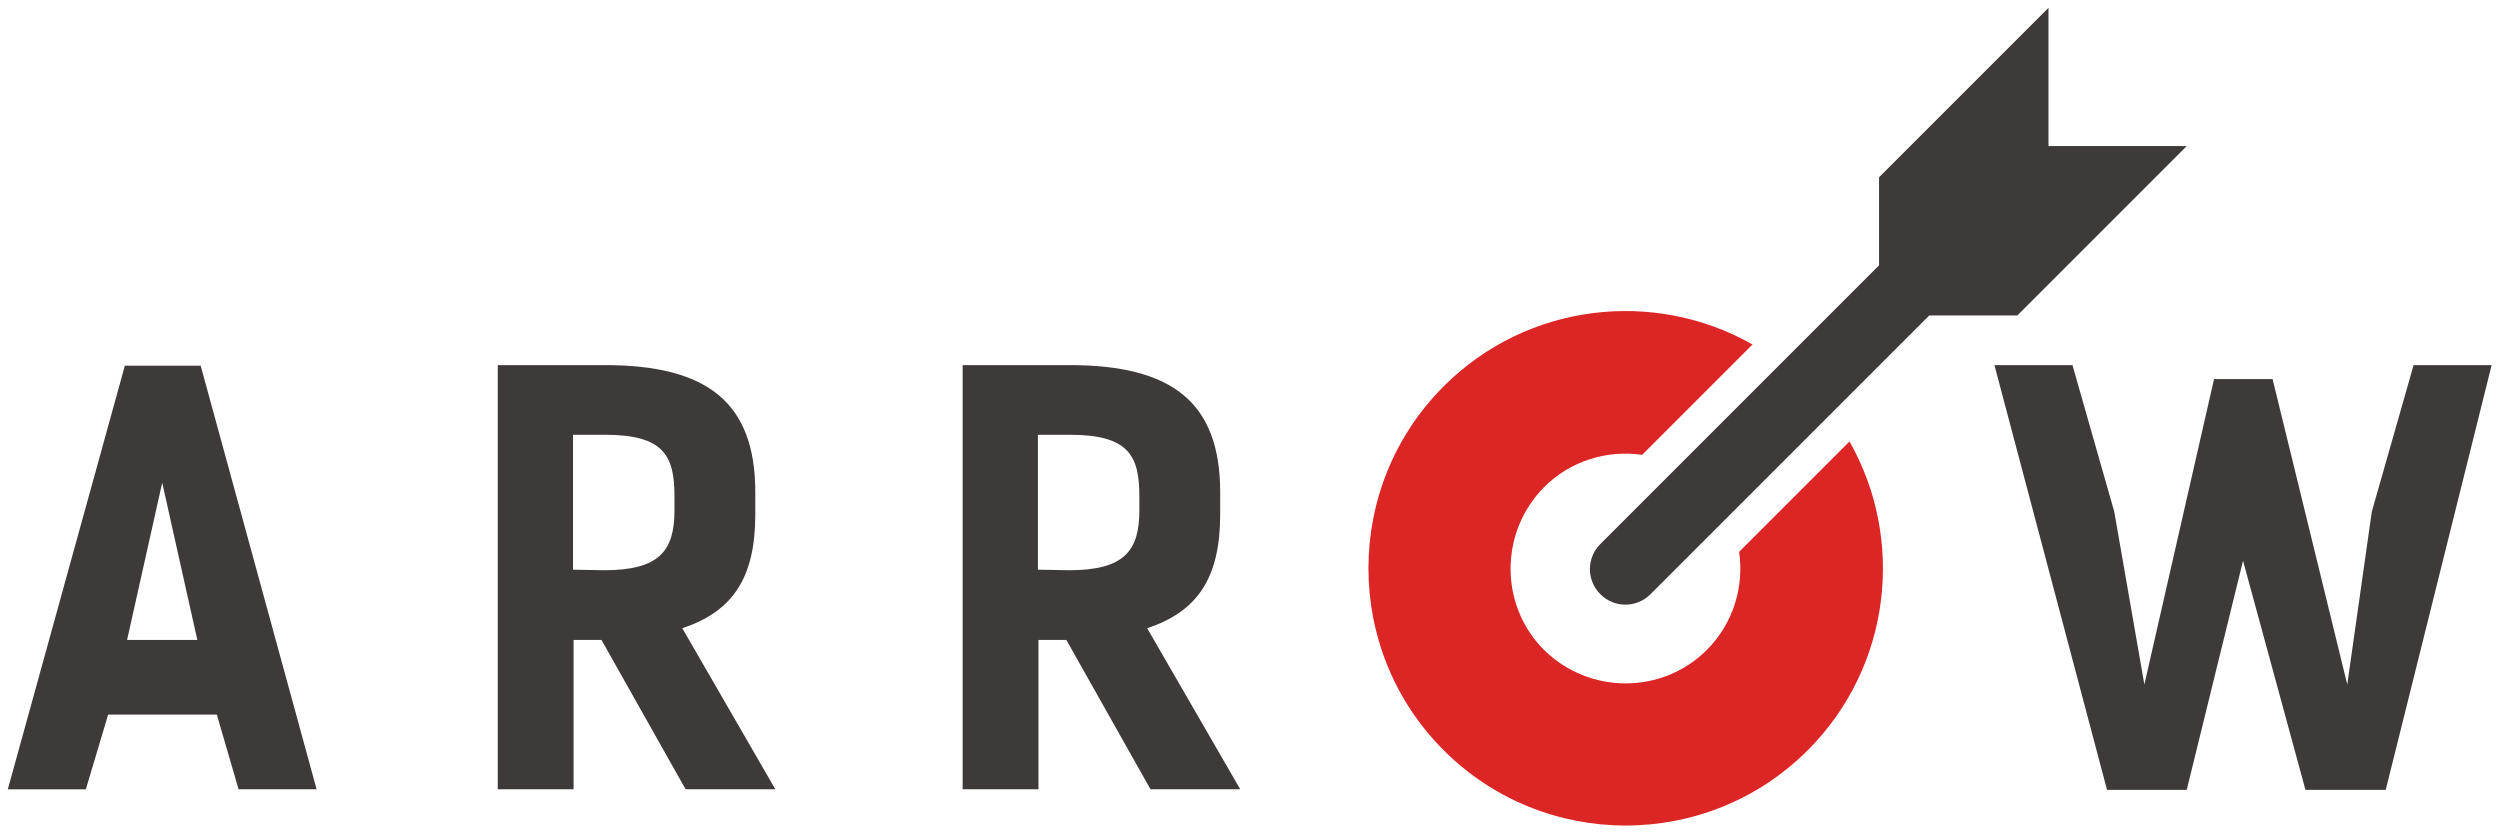
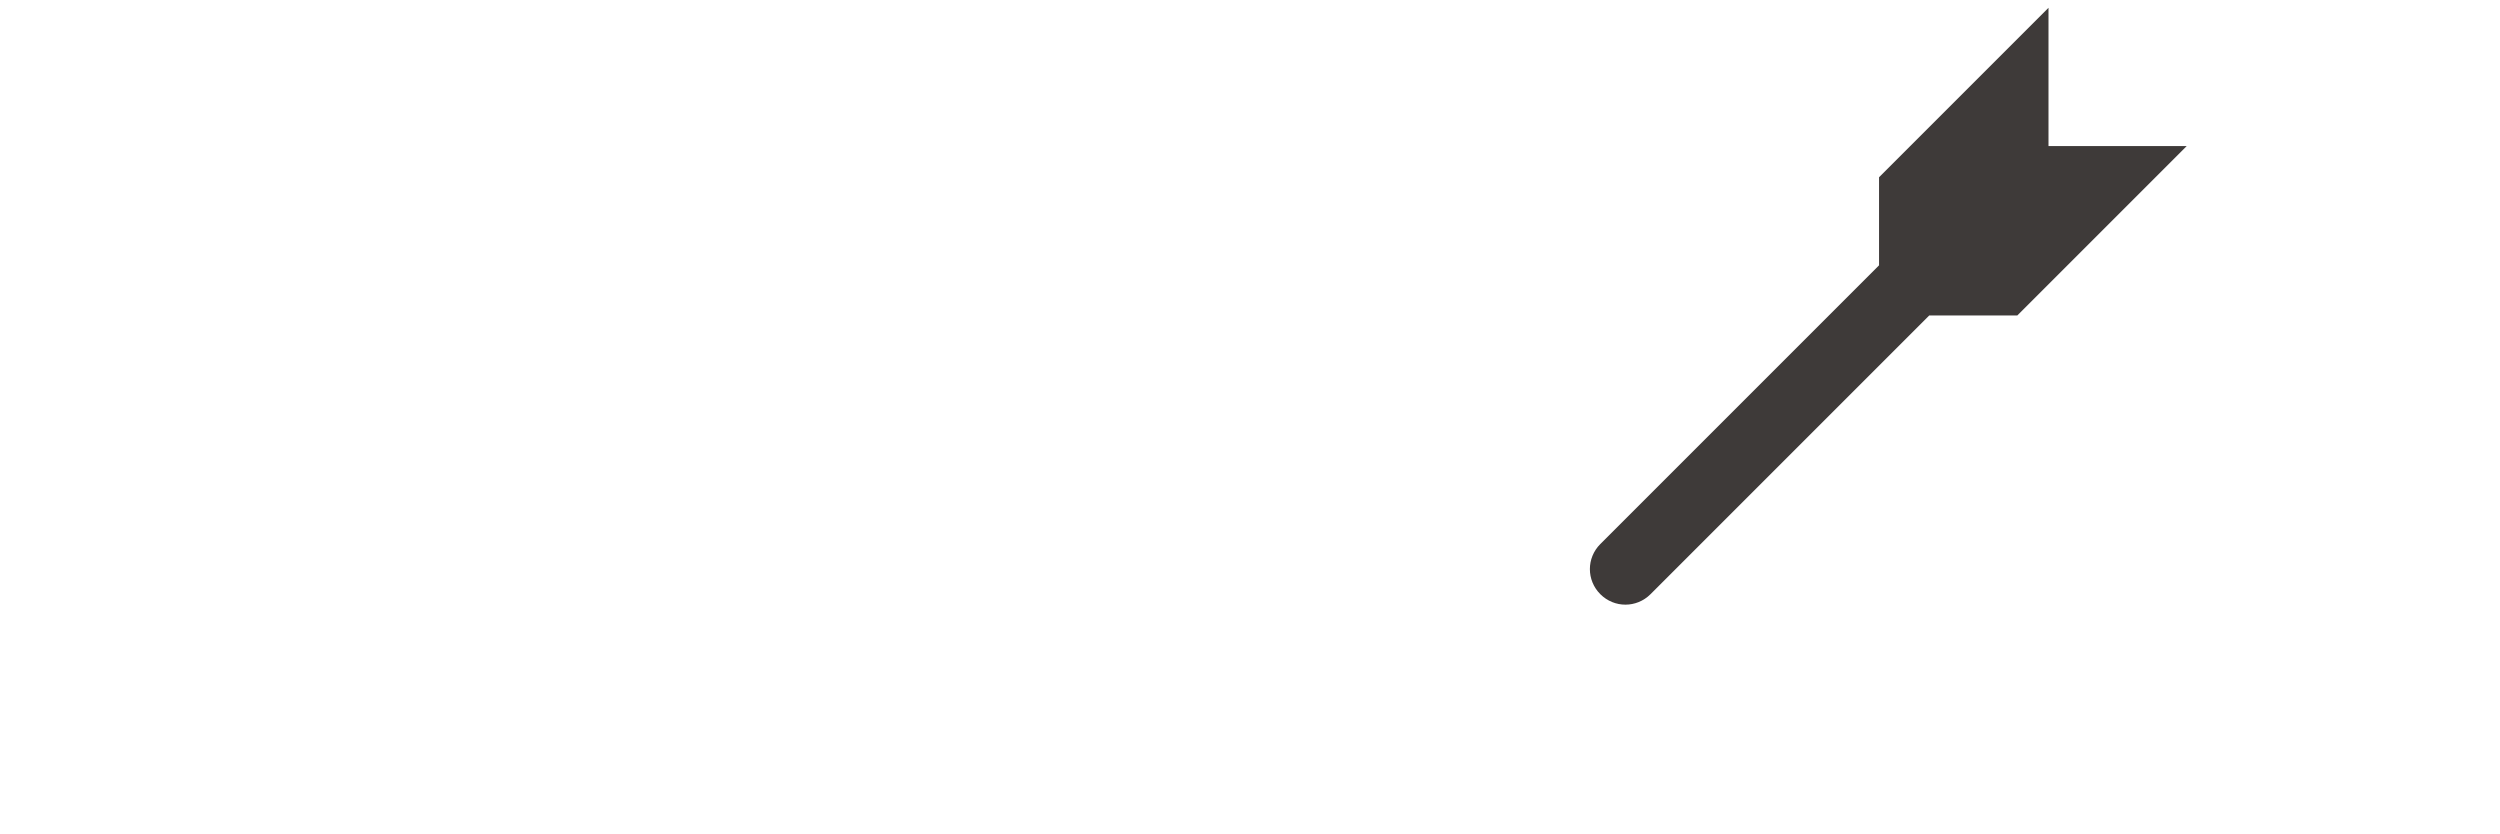
<svg xmlns="http://www.w3.org/2000/svg" version="1.1" id="レイヤー_1" x="0px" y="0px" viewBox="0 0 448.5 149.6" style="enable-background:new 0 0 448.5 149.6;" xml:space="preserve">
  <style type="text/css">
	.st0{fill:#DC2525;}
	.st1{fill:#3E3A39;}
</style>
-   <path class="st0" d="M312,99c0.9,6.2-1,12.8-5.8,17.6c-8,8-21.1,8-29.2,0c-8-8-8-21.1,0-29.2c4.8-4.8,11.4-6.7,17.6-5.8l19.8-19.8  c-17.6-10-40.4-7.5-55.4,7.5c-18,18-18,47.3,0,65.3c18,18,47.3,18,65.3,0c15-15,17.5-37.8,7.5-55.4L312,99z" />
  <path class="st1" d="M392.3,26.2l-24.8,0l0-24.8l-30.4,30.4l0,15.8l-50,50c-2.5,2.5-2.5,6.5,0,9c2.5,2.5,6.5,2.5,9,0l50-50l15.8,0  L392.3,26.2z" />
  <g>
    <g>
-       <path class="st1" d="M56.8,141.6h-14l-3.9-13.4H19.4l-4,13.4h-14l21-76H36L56.8,141.6z M35.4,114.8l-6.3-28.2l-6.3,28.2    L35.4,114.8L35.4,114.8z" />
-       <path class="st1" d="M123,141.6l-15.1-26.8h-5v26.8H89.3V65.5h19.2c18.4,0,27,6.7,27,22.8v4c0,11.3-4,17.4-13.1,20.4l16.7,28.9    L123,141.6L123,141.6z M108.4,102.3c9.9,0,12.6-3.5,12.6-10.7V89c0-7.2-1.9-11-12.4-11h-5.8v24.2L108.4,102.3L108.4,102.3z" />
-       <path class="st1" d="M206.4,141.6l-15.1-26.8h-5v26.8h-13.6V65.5h19.2c18.4,0,27,6.7,27,22.8v4c0,11.3-4,17.4-13.1,20.4l16.7,28.9    L206.4,141.6L206.4,141.6z M191.8,102.3c9.9,0,12.6-3.5,12.6-10.7V89c0-7.2-1.9-11-12.4-11h-5.8v24.2L191.8,102.3L191.8,102.3z" />
-       <path class="st1" d="M392.3,141.7h-14.3l-20.2-76.2h14l7.5,26.3l5.4,31L397.2,68h10.5l13.4,54.8l4.4-31l7.5-26.3h14L428,141.7    h-14.4l-11.2-41.1L392.3,141.7z" />
-     </g>
+       </g>
  </g>
</svg>